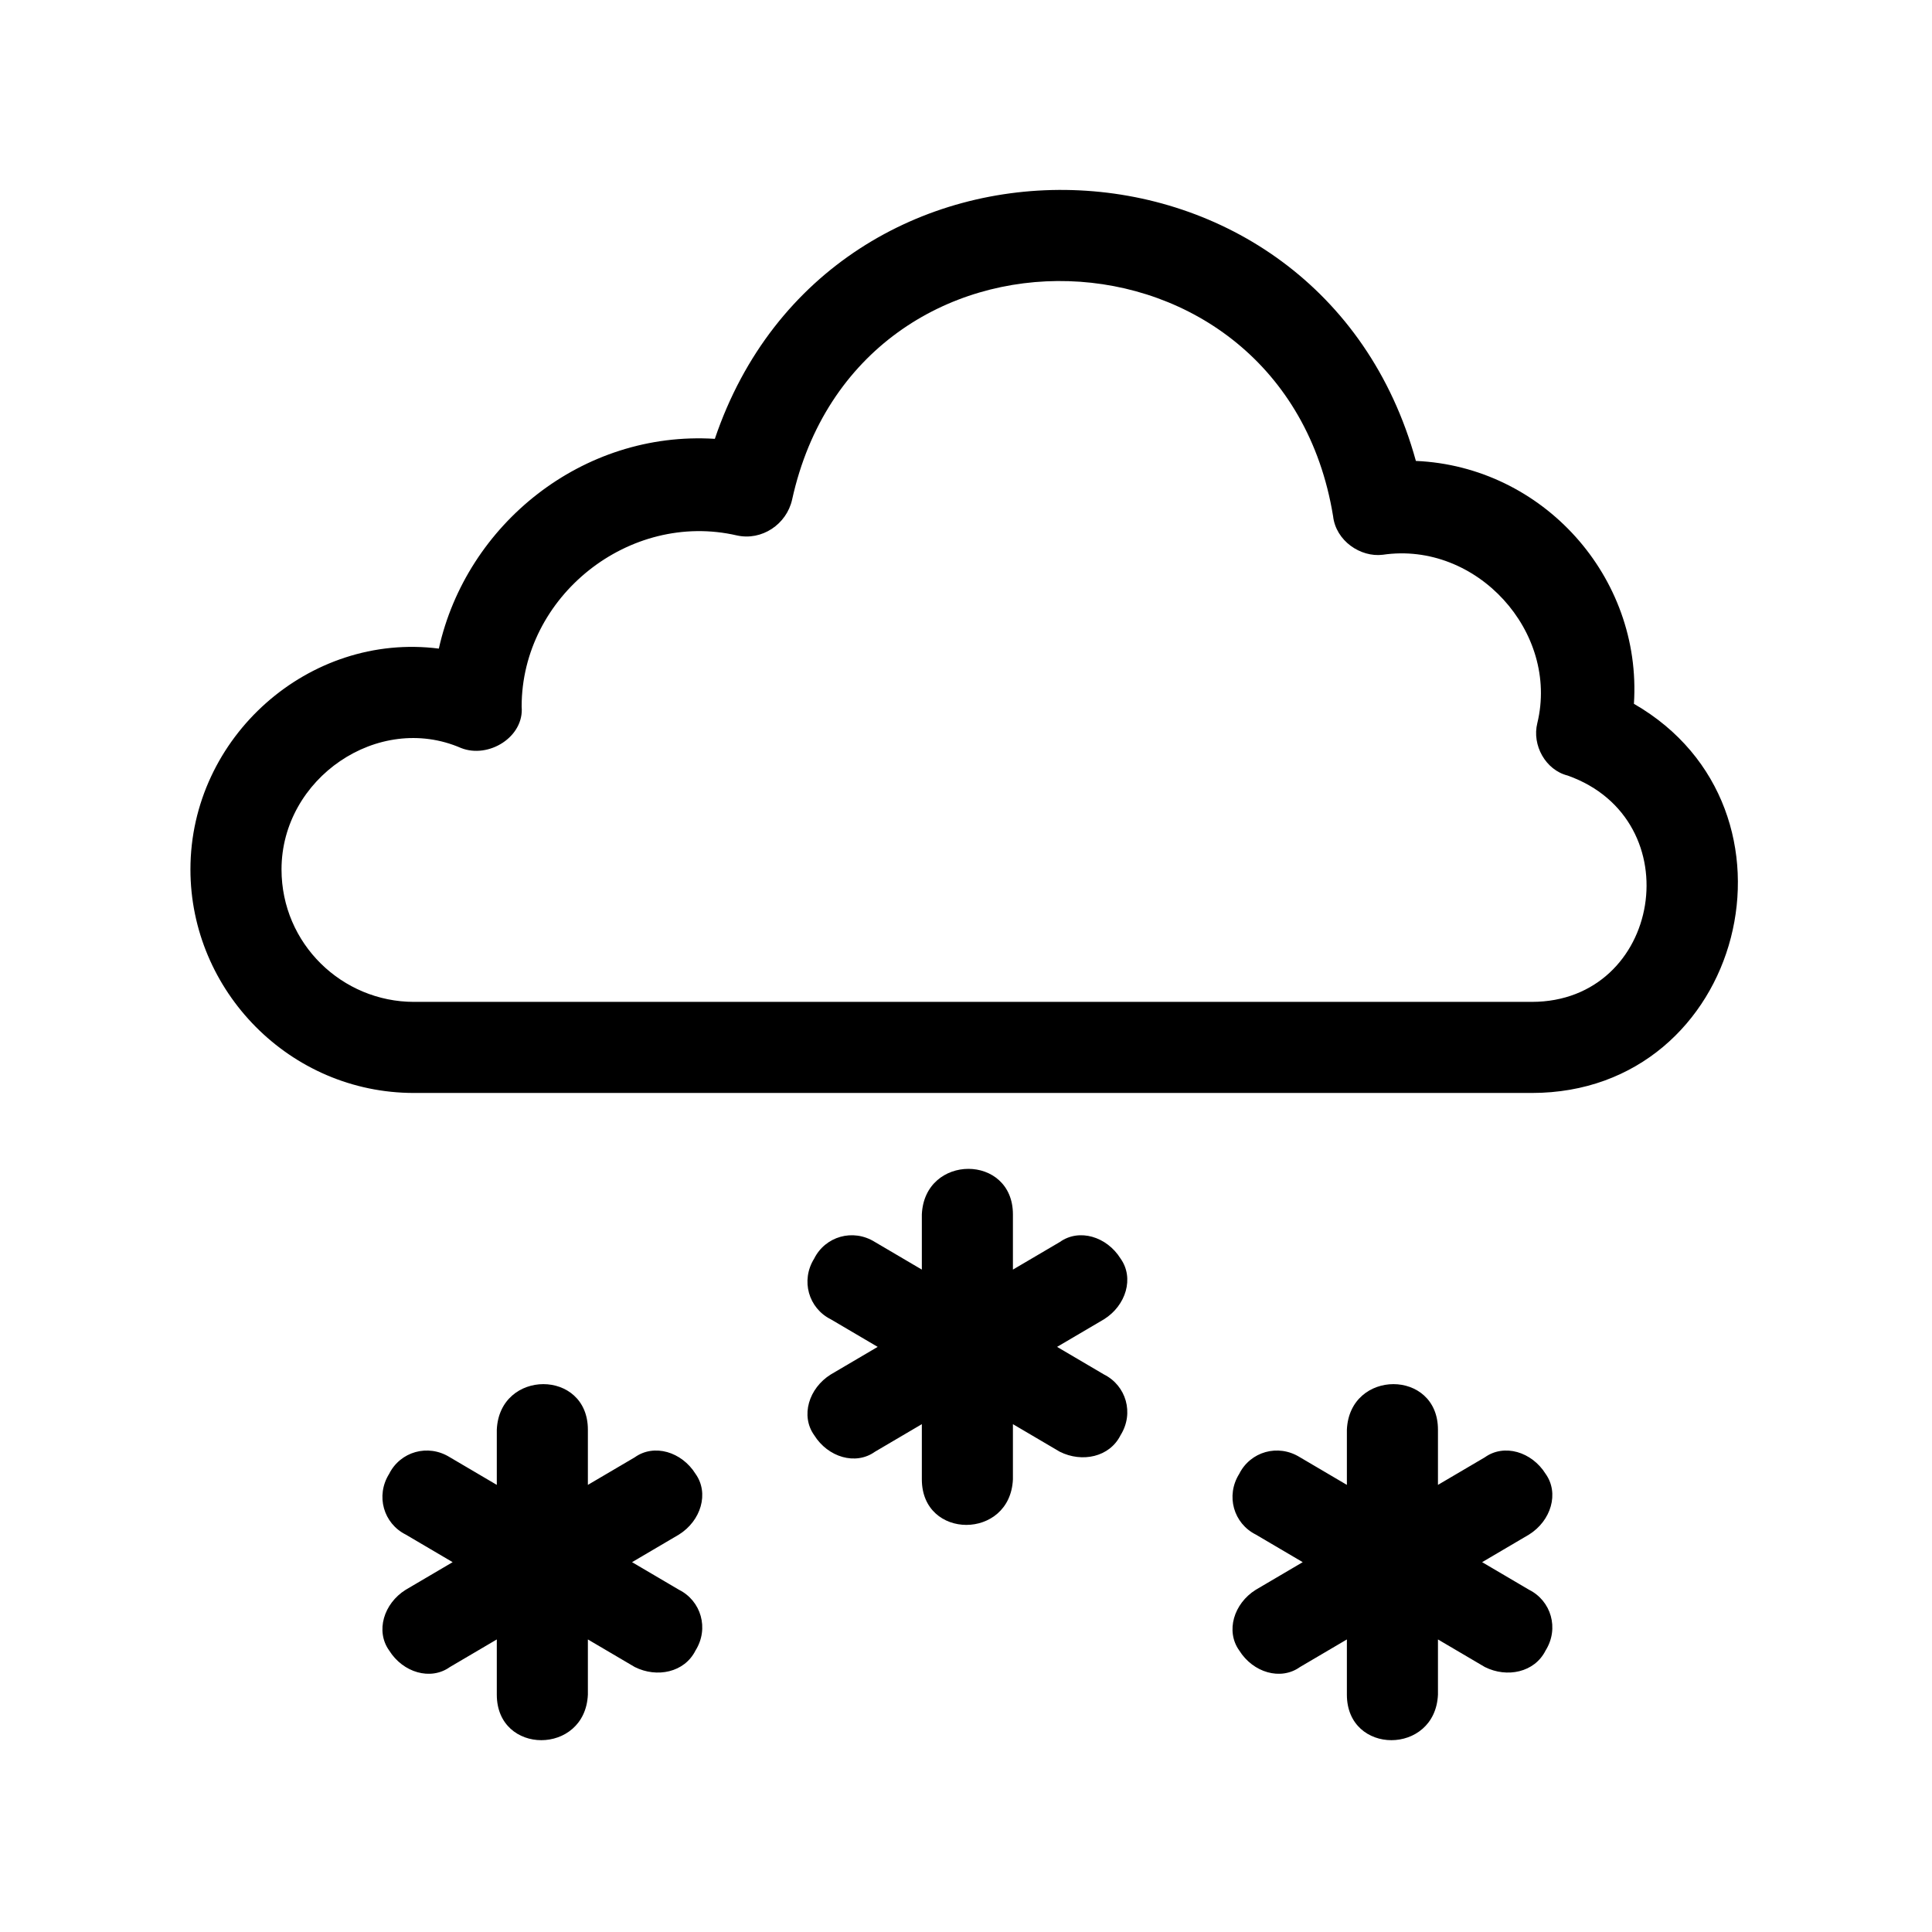
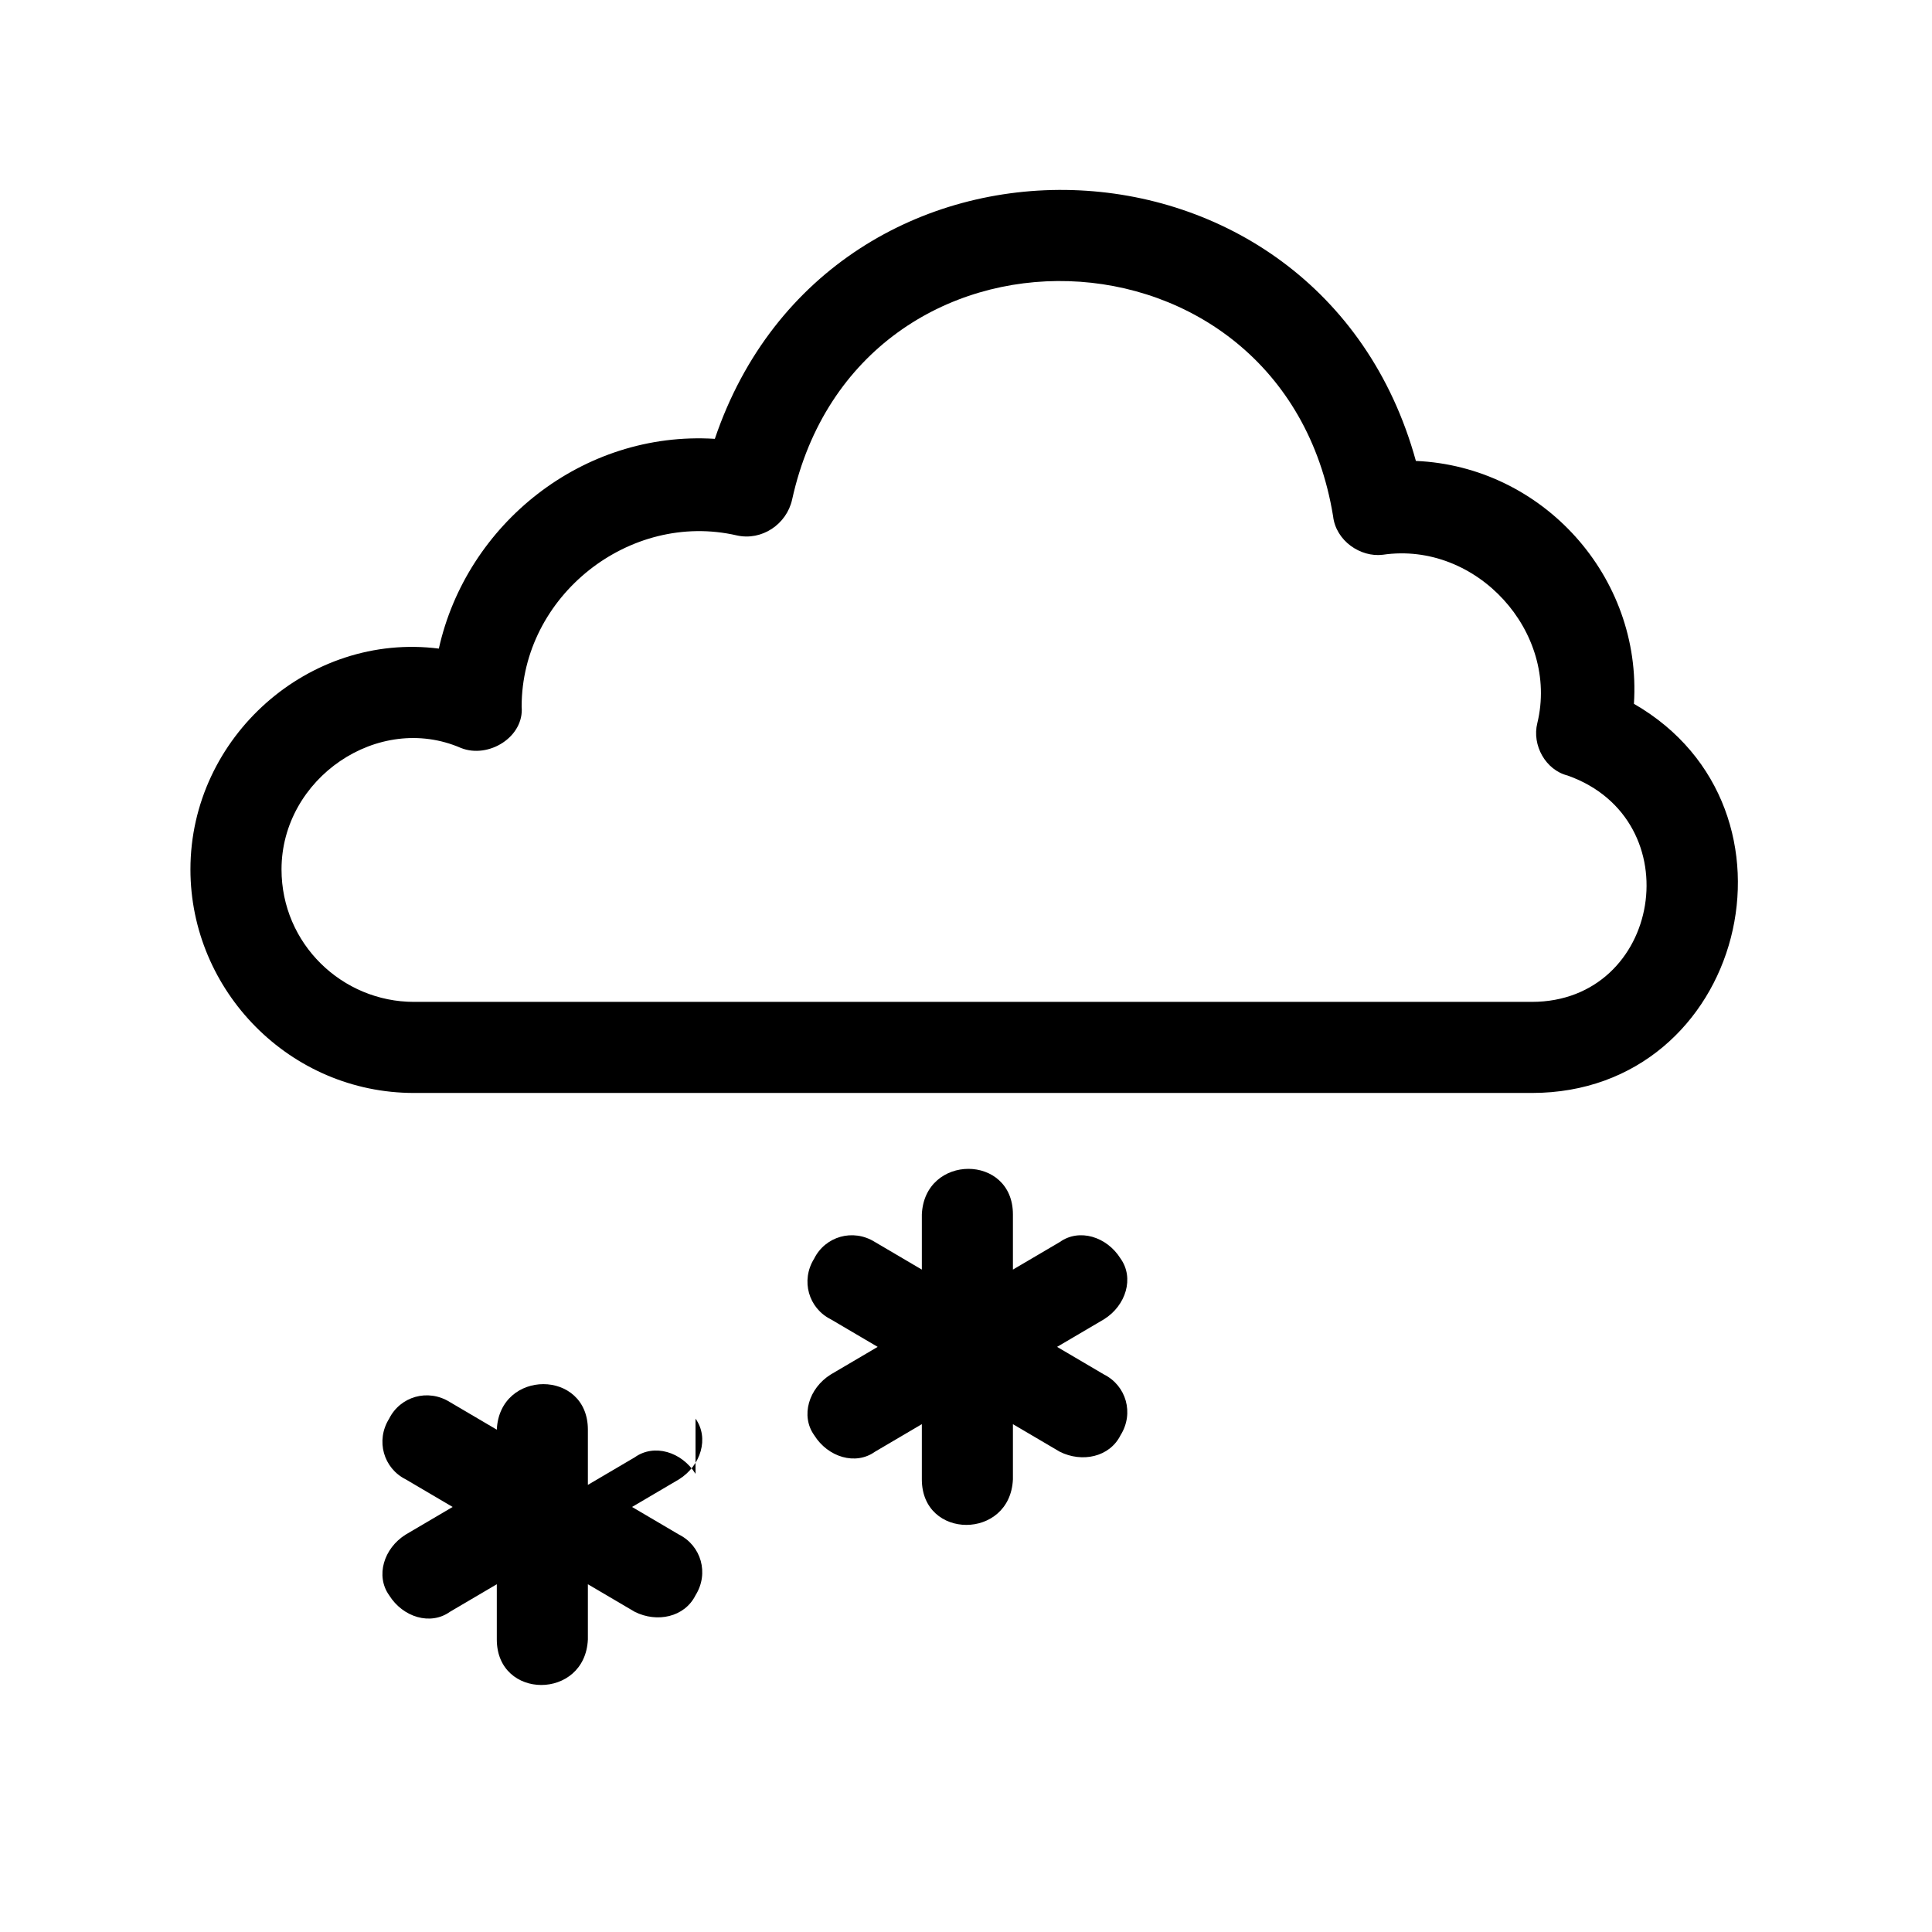
<svg xmlns="http://www.w3.org/2000/svg" version="1.1" viewBox="0 0 70 70">
  <g>
    <g id="Layer_1">
      <g>
-         <path d="M25.2,53.4c-.5-.8-1.5-1.1-2.2-.6l-1.7,1v-2c0-2.2-3.2-2.2-3.3,0v2l-1.7-1c-.8-.5-1.8-.2-2.2.6-.5.8-.2,1.8.6,2.2l1.7,1-1.7,1c-.8.5-1.1,1.5-.6,2.2.5.8,1.5,1.1,2.2.6l1.7-1v2c0,2.2,3.2,2.2,3.3,0v-2l1.7,1c.8.4,1.8.2,2.2-.6.5-.8.2-1.8-.6-2.2l-1.7-1,1.7-1c.8-.5,1.1-1.5.6-2.2h0ZM25.2,53.4" />
-         <path d="M56,53.4c-.5-.8-1.5-1.1-2.2-.6l-1.7,1v-2c0-2.2-3.2-2.2-3.3,0v2l-1.7-1c-.8-.5-1.8-.2-2.2.6-.5.8-.2,1.8.6,2.2l1.7,1-1.7,1c-.8.5-1.1,1.5-.6,2.2.5.8,1.5,1.1,2.2.6l1.7-1v2c0,2.2,3.2,2.2,3.3,0v-2l1.7,1c.8.4,1.8.2,2.2-.6.5-.8.2-1.8-.6-2.2l-1.7-1,1.7-1c.8-.5,1.1-1.5.6-2.2h0ZM56,53.4" />
+         <path d="M25.2,53.4c-.5-.8-1.5-1.1-2.2-.6l-1.7,1v-2c0-2.2-3.2-2.2-3.3,0l-1.7-1c-.8-.5-1.8-.2-2.2.6-.5.8-.2,1.8.6,2.2l1.7,1-1.7,1c-.8.5-1.1,1.5-.6,2.2.5.8,1.5,1.1,2.2.6l1.7-1v2c0,2.2,3.2,2.2,3.3,0v-2l1.7,1c.8.4,1.8.2,2.2-.6.5-.8.2-1.8-.6-2.2l-1.7-1,1.7-1c.8-.5,1.1-1.5.6-2.2h0ZM25.2,53.4" />
        <path d="M59.2,25.5c.3-4.6-3.3-8.6-7.9-8.8-3.5-12.7-21.2-13.2-25.4-.8-4.8-.3-9,3.1-10,7.6-4.7-.6-9,3.2-9,8,0,4.4,3.6,8.1,8.1,8.1h40.5c7.7,0,10.3-10.3,3.7-14.1h0ZM55.5,36.3H15c-2.6,0-4.8-2.1-4.8-4.8,0-3.3,3.5-5.7,6.5-4.4,1,.4,2.3-.4,2.2-1.5,0-4,3.9-7.1,7.8-6.2.9.2,1.8-.4,2-1.3,2.4-10.9,17.8-10.4,19.6.6.1.9,1,1.5,1.8,1.4,3.4-.5,6.4,2.8,5.6,6.1-.2.8.3,1.7,1.1,1.9,4.5,1.6,3.4,8.2-1.3,8.2h0ZM55.5,36.3" />
        <path d="M40.6,45.6c-.5-.8-1.5-1.1-2.2-.6l-1.7,1v-2c0-2.2-3.2-2.2-3.3,0v2l-1.7-1c-.8-.5-1.8-.2-2.2.6-.5.8-.2,1.8.6,2.2l1.7,1-1.7,1c-.8.5-1.1,1.5-.6,2.2.5.8,1.5,1.1,2.2.6l1.7-1v2c0,2.2,3.2,2.2,3.3,0v-2l1.7,1c.8.4,1.8.2,2.2-.6.5-.8.2-1.8-.6-2.2l-1.7-1,1.7-1c.8-.5,1.1-1.5.6-2.2h0ZM40.6,45.6" />
      </g>
    </g>
  </g>
</svg>